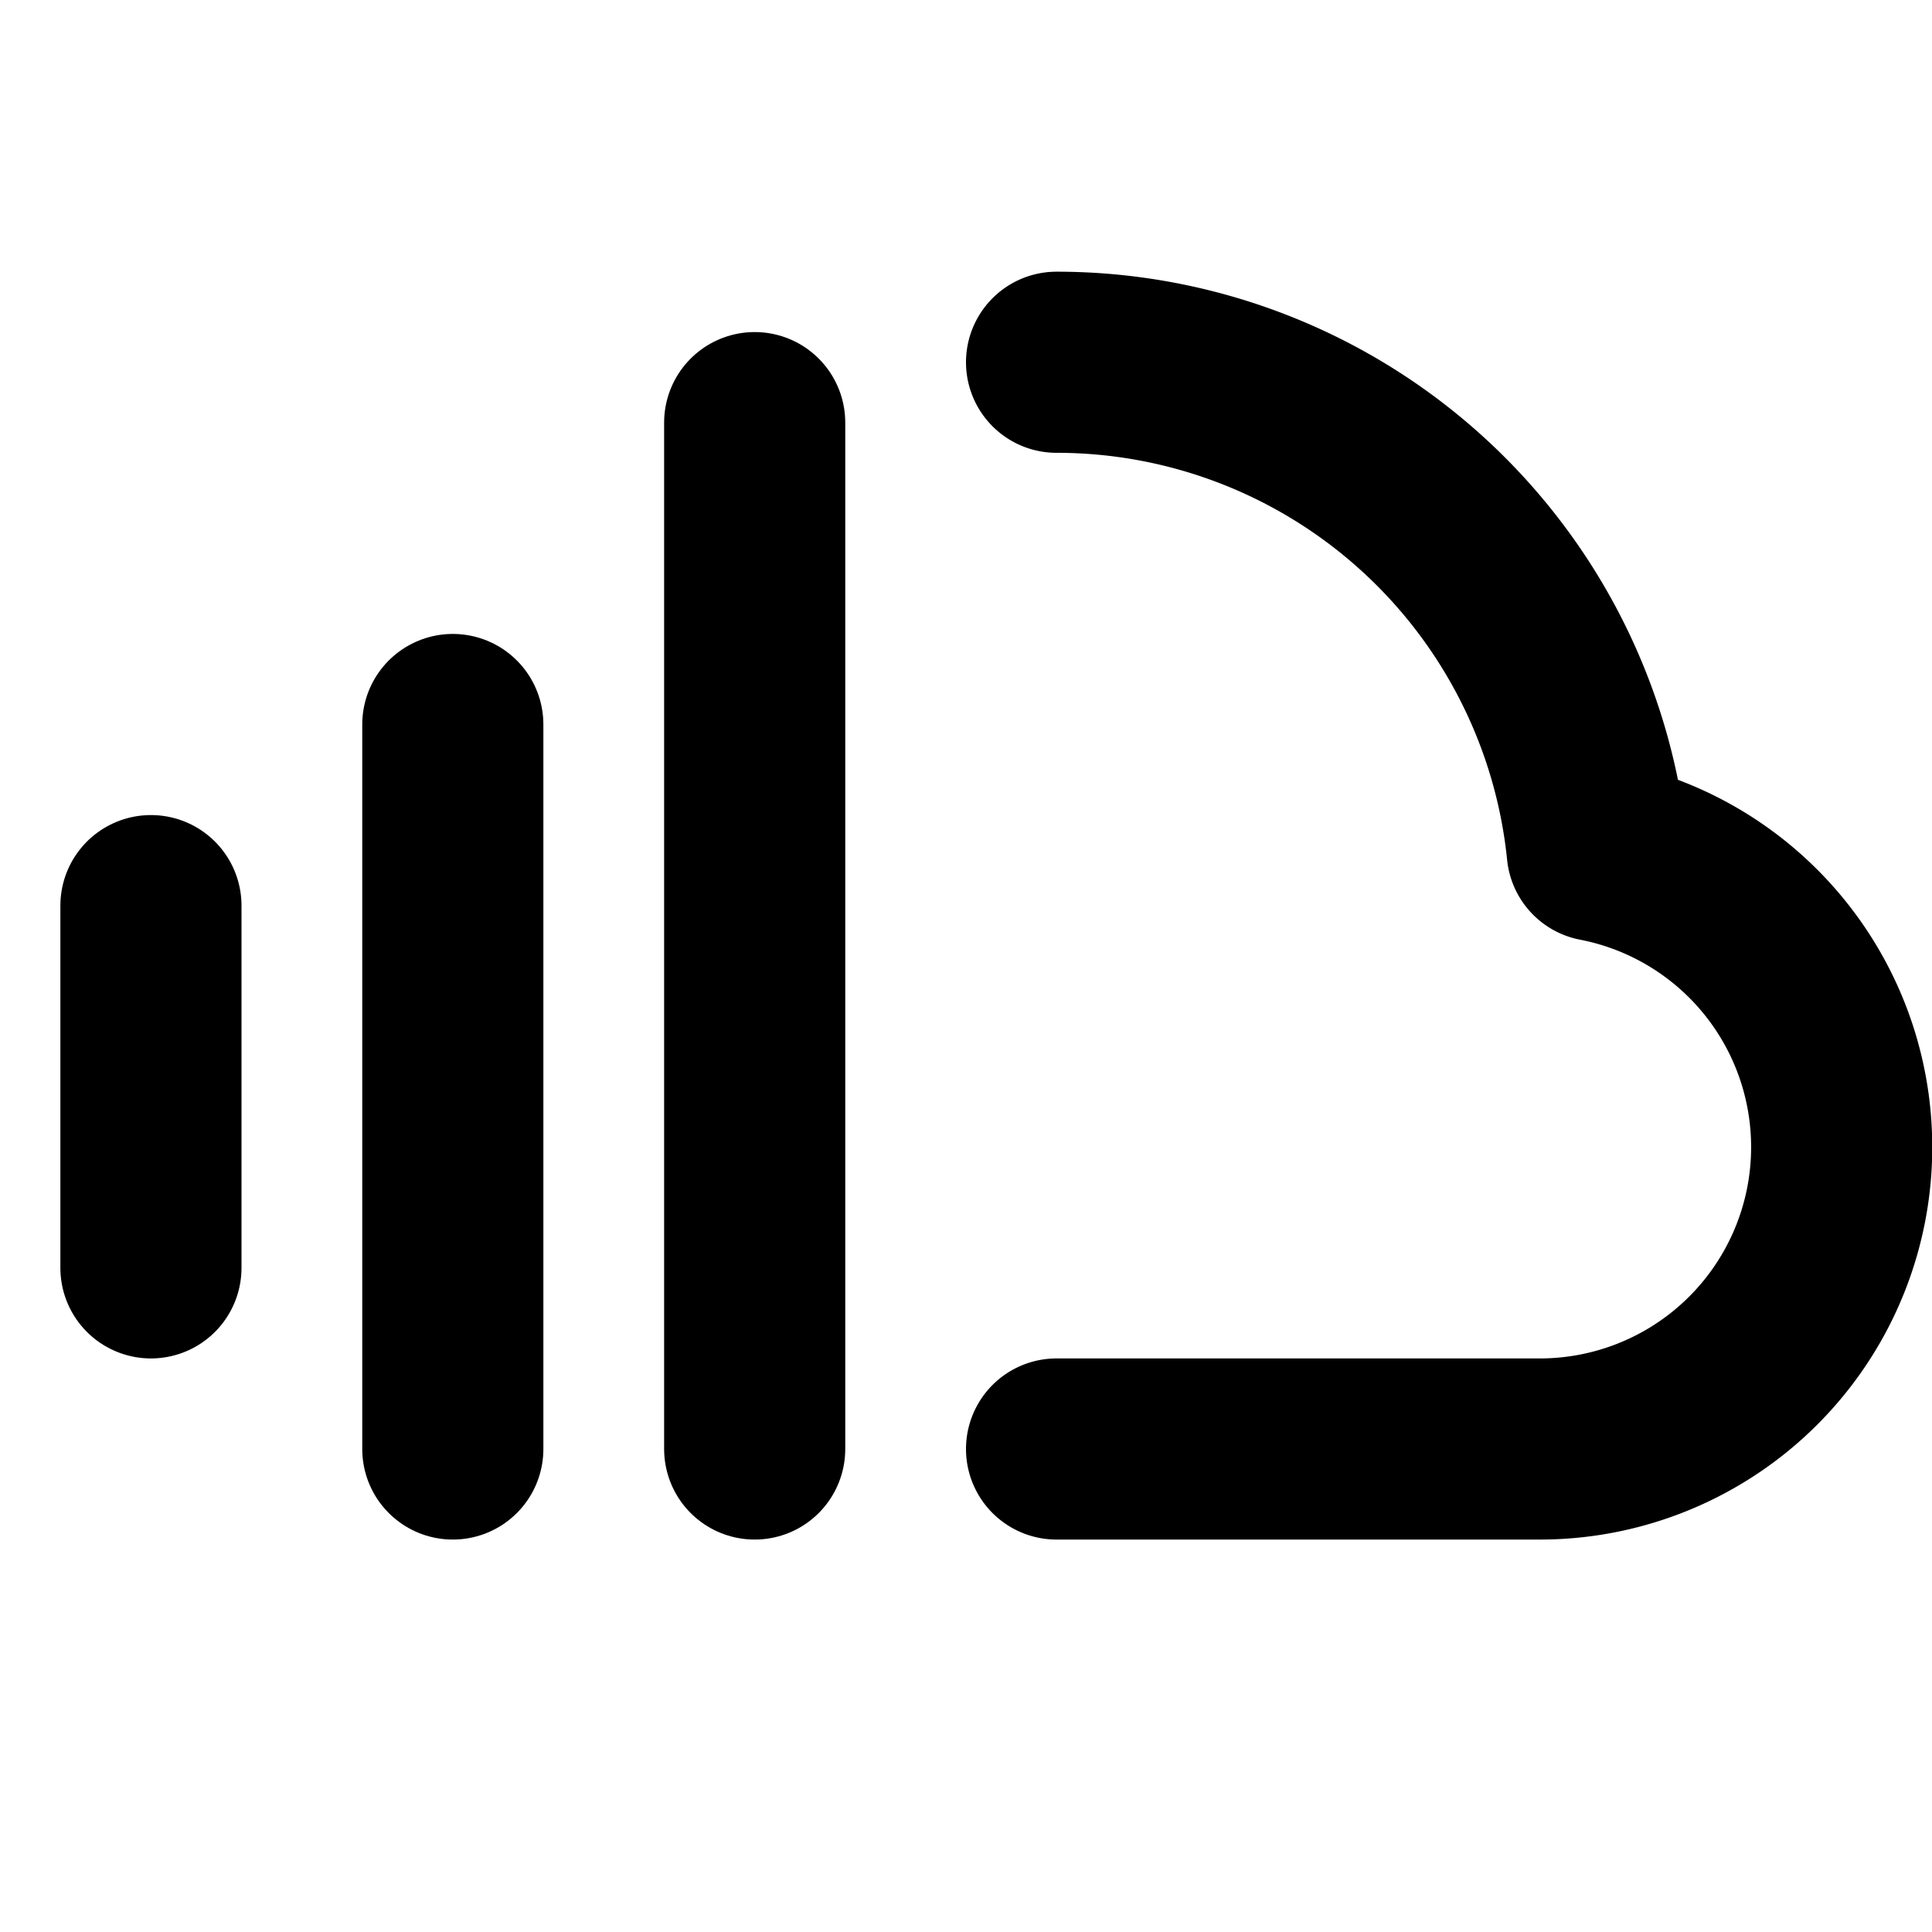
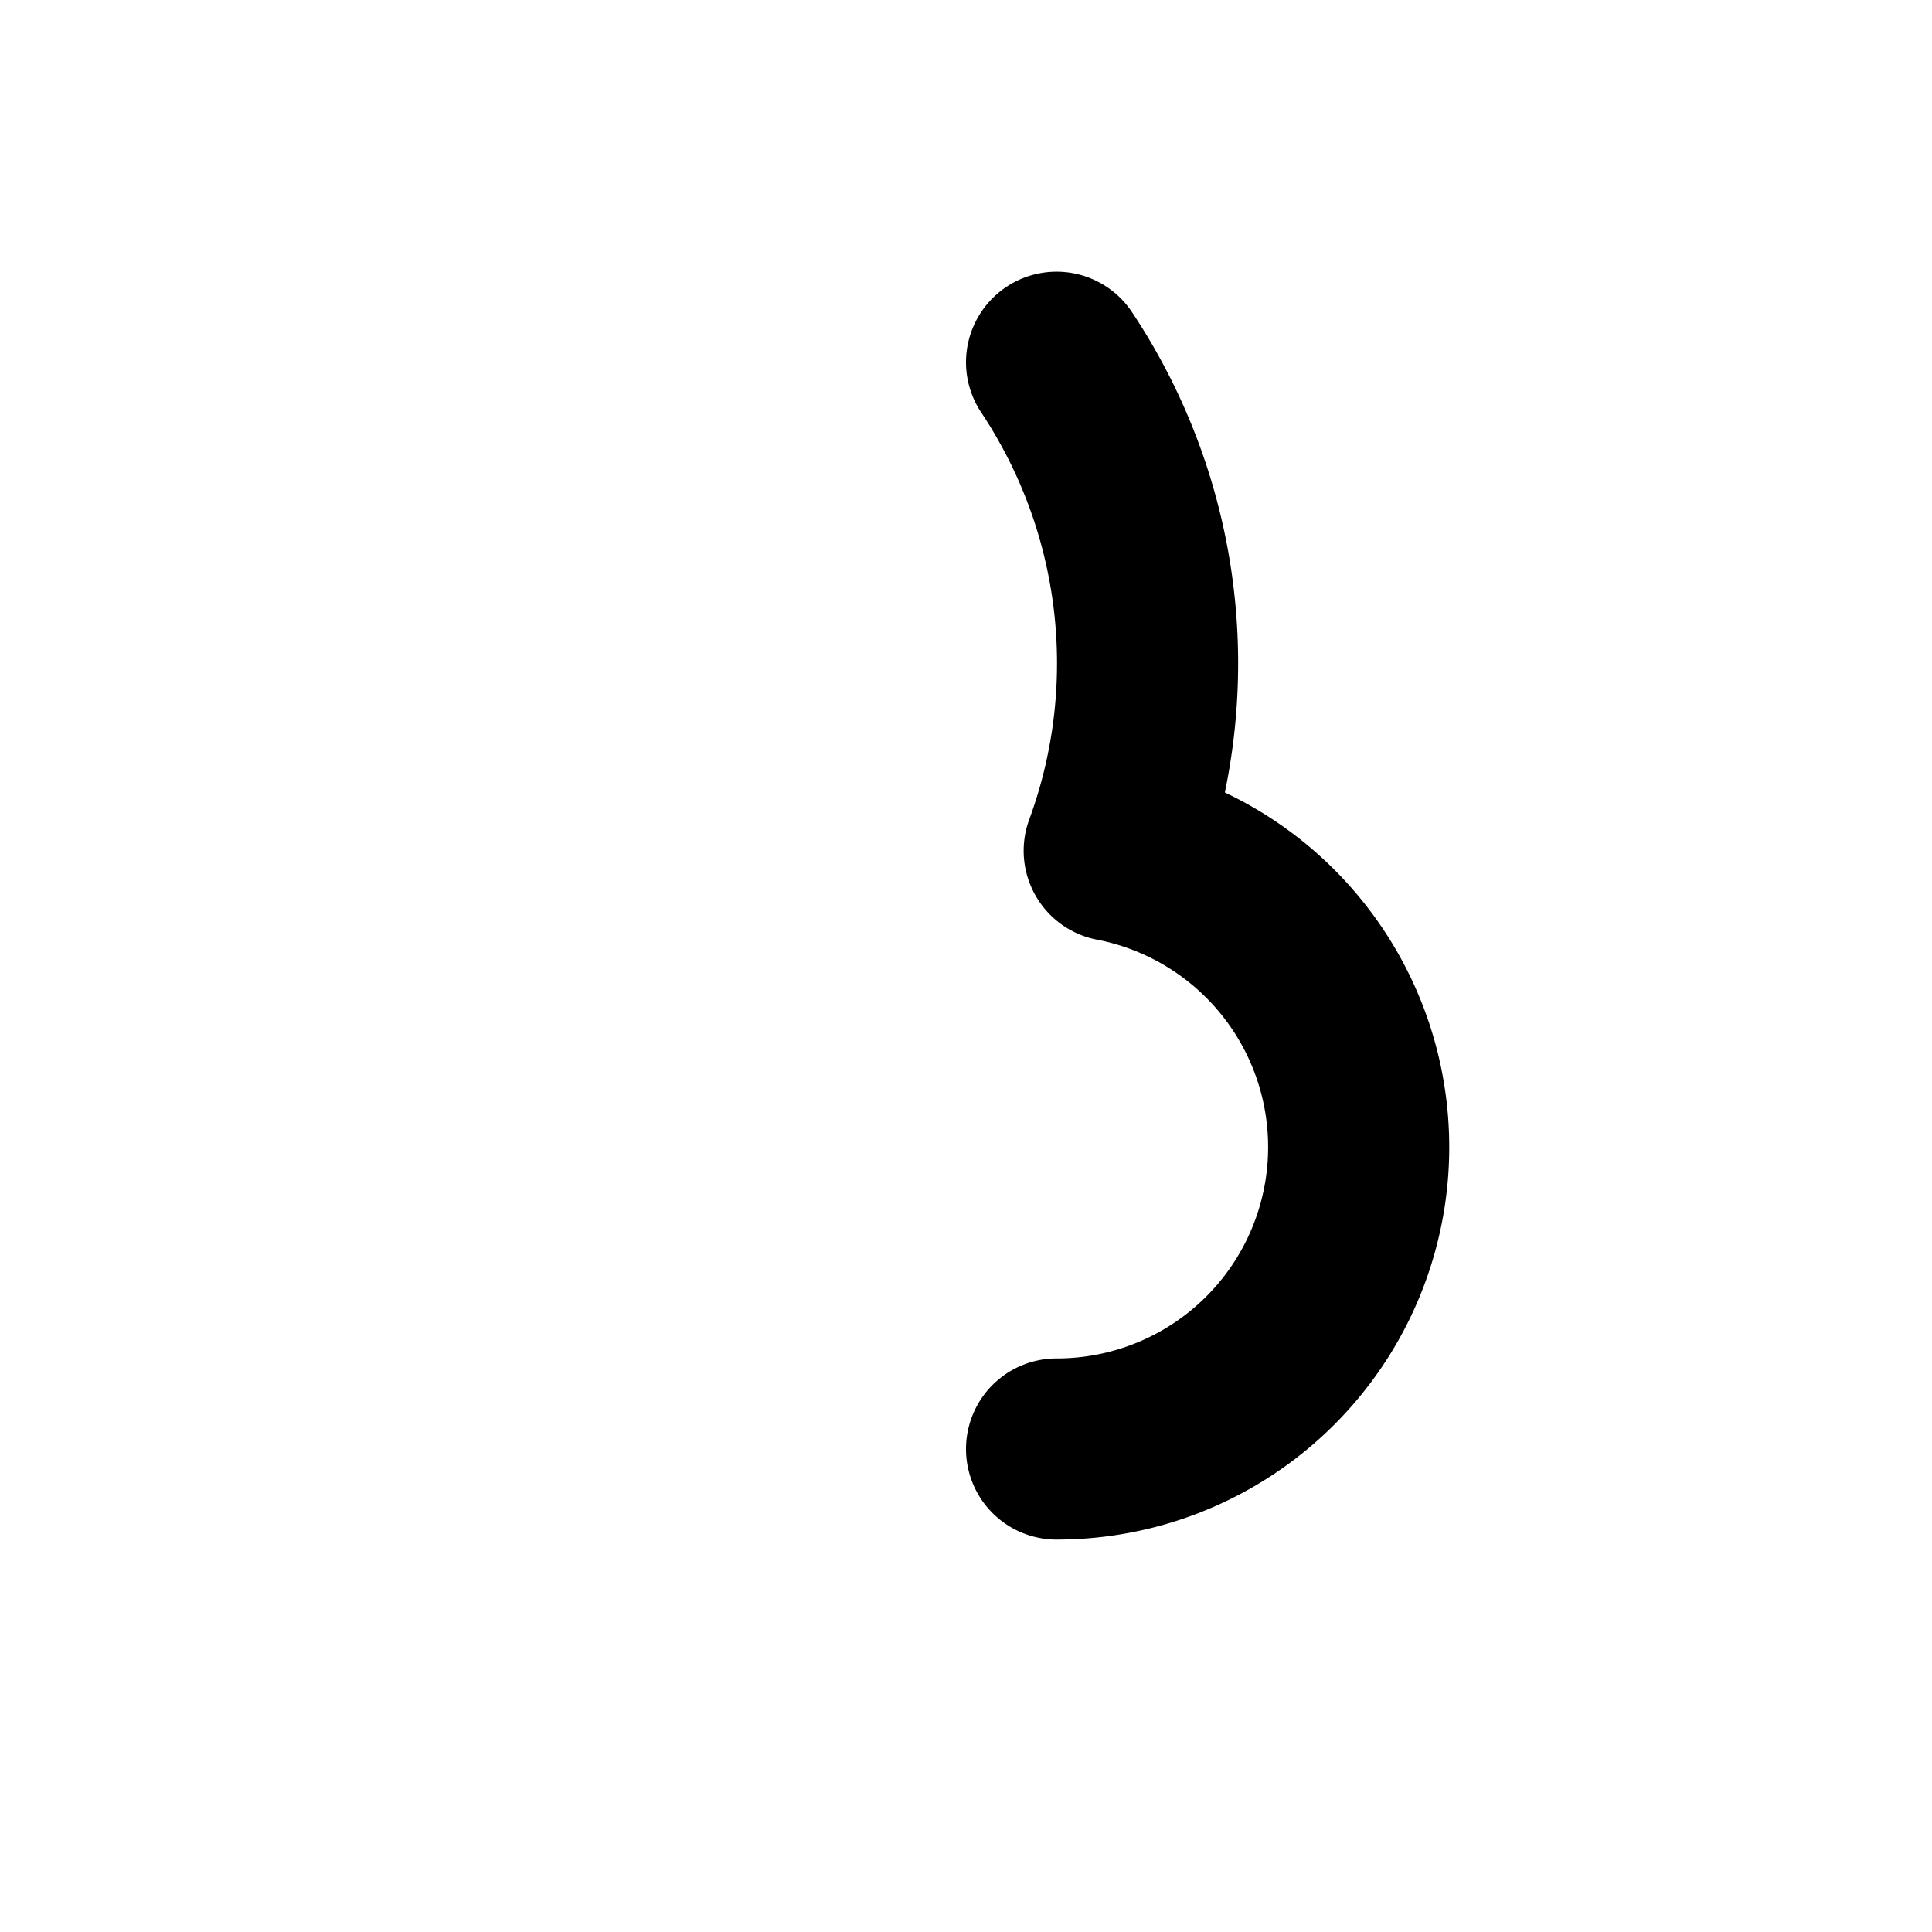
<svg xmlns="http://www.w3.org/2000/svg" viewBox="0 0 256 256">
-   <rect width="256" height="256" fill="none" />
-   <line x1="20" y1="120" x2="20" y2="168" fill="none" stroke="currentColor" stroke-linecap="round" stroke-linejoin="round" stroke-width="24" />
-   <line x1="60" y1="96" x2="60" y2="192" fill="none" stroke="currentColor" stroke-linecap="round" stroke-linejoin="round" stroke-width="24" />
-   <line x1="100" y1="56" x2="100" y2="192" fill="none" stroke="currentColor" stroke-linecap="round" stroke-linejoin="round" stroke-width="24" />
-   <path d="M140,192h64a40,40,0,0,0,7.64-79.27A72,72,0,0,0,140,48" fill="none" stroke="currentColor" stroke-linecap="round" stroke-linejoin="round" stroke-width="24" />
+   <path d="M140,192a40,40,0,0,0,7.64-79.27A72,72,0,0,0,140,48" fill="none" stroke="currentColor" stroke-linecap="round" stroke-linejoin="round" stroke-width="24" />
</svg>